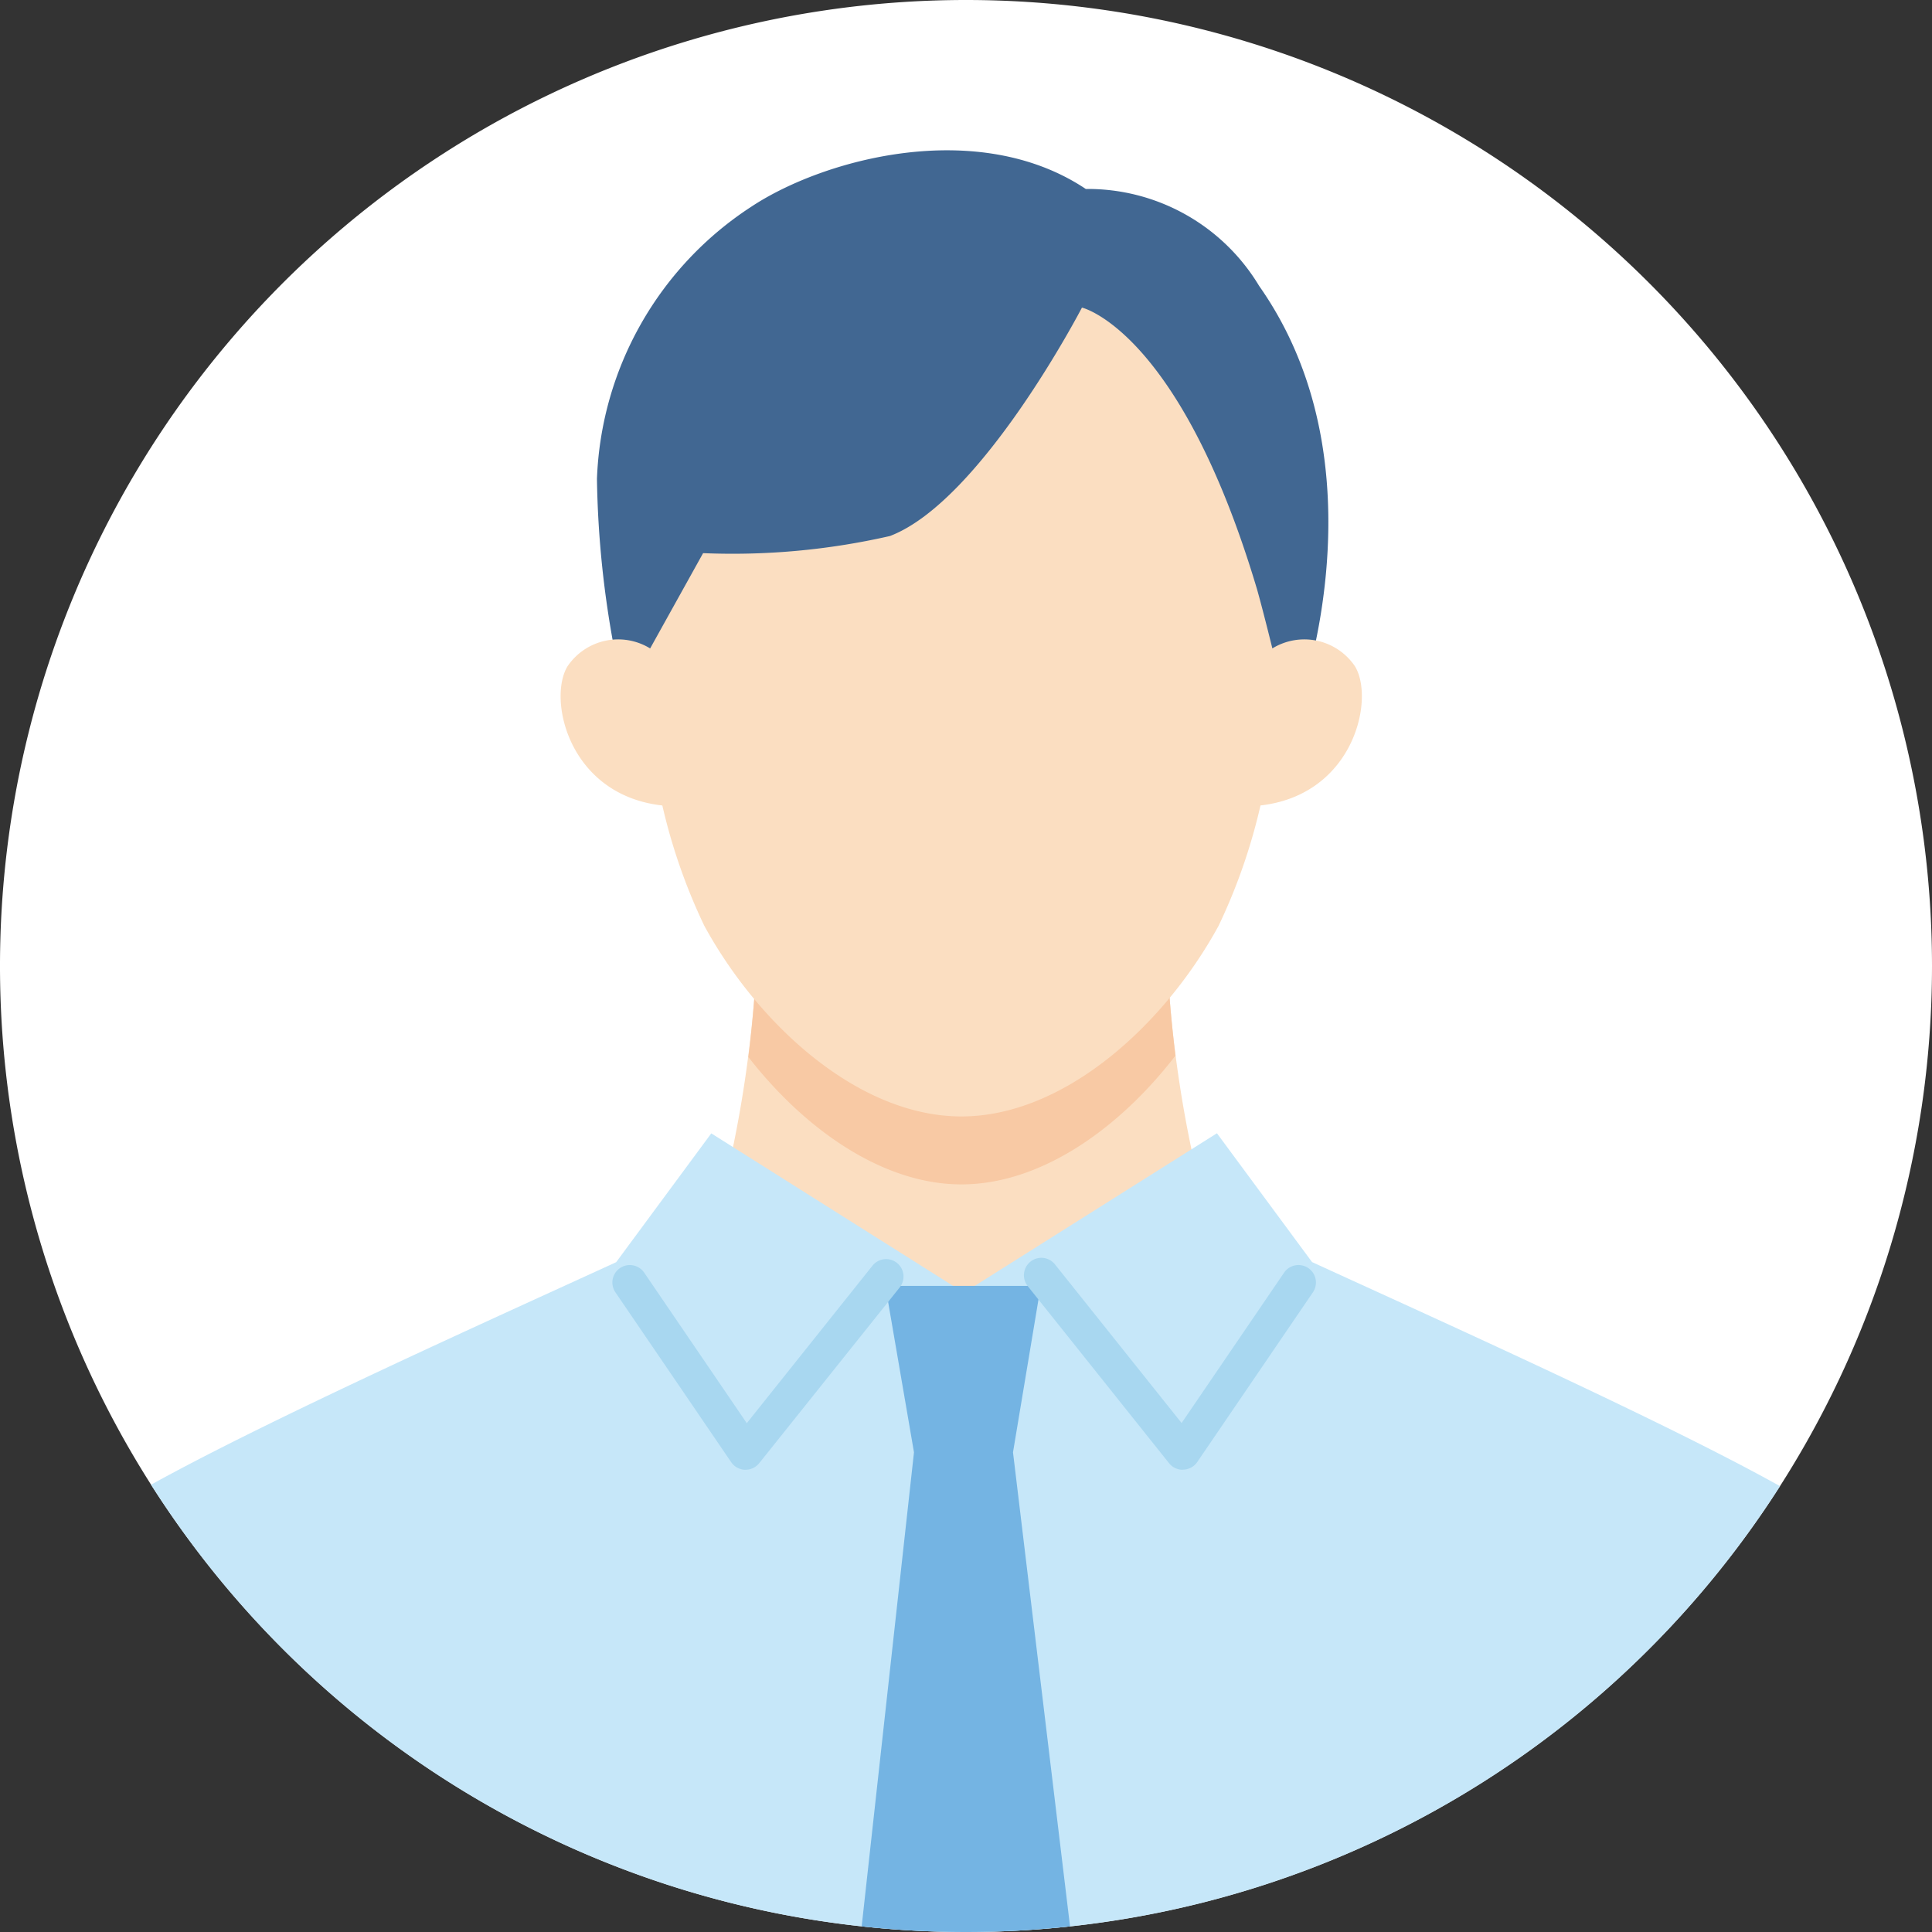
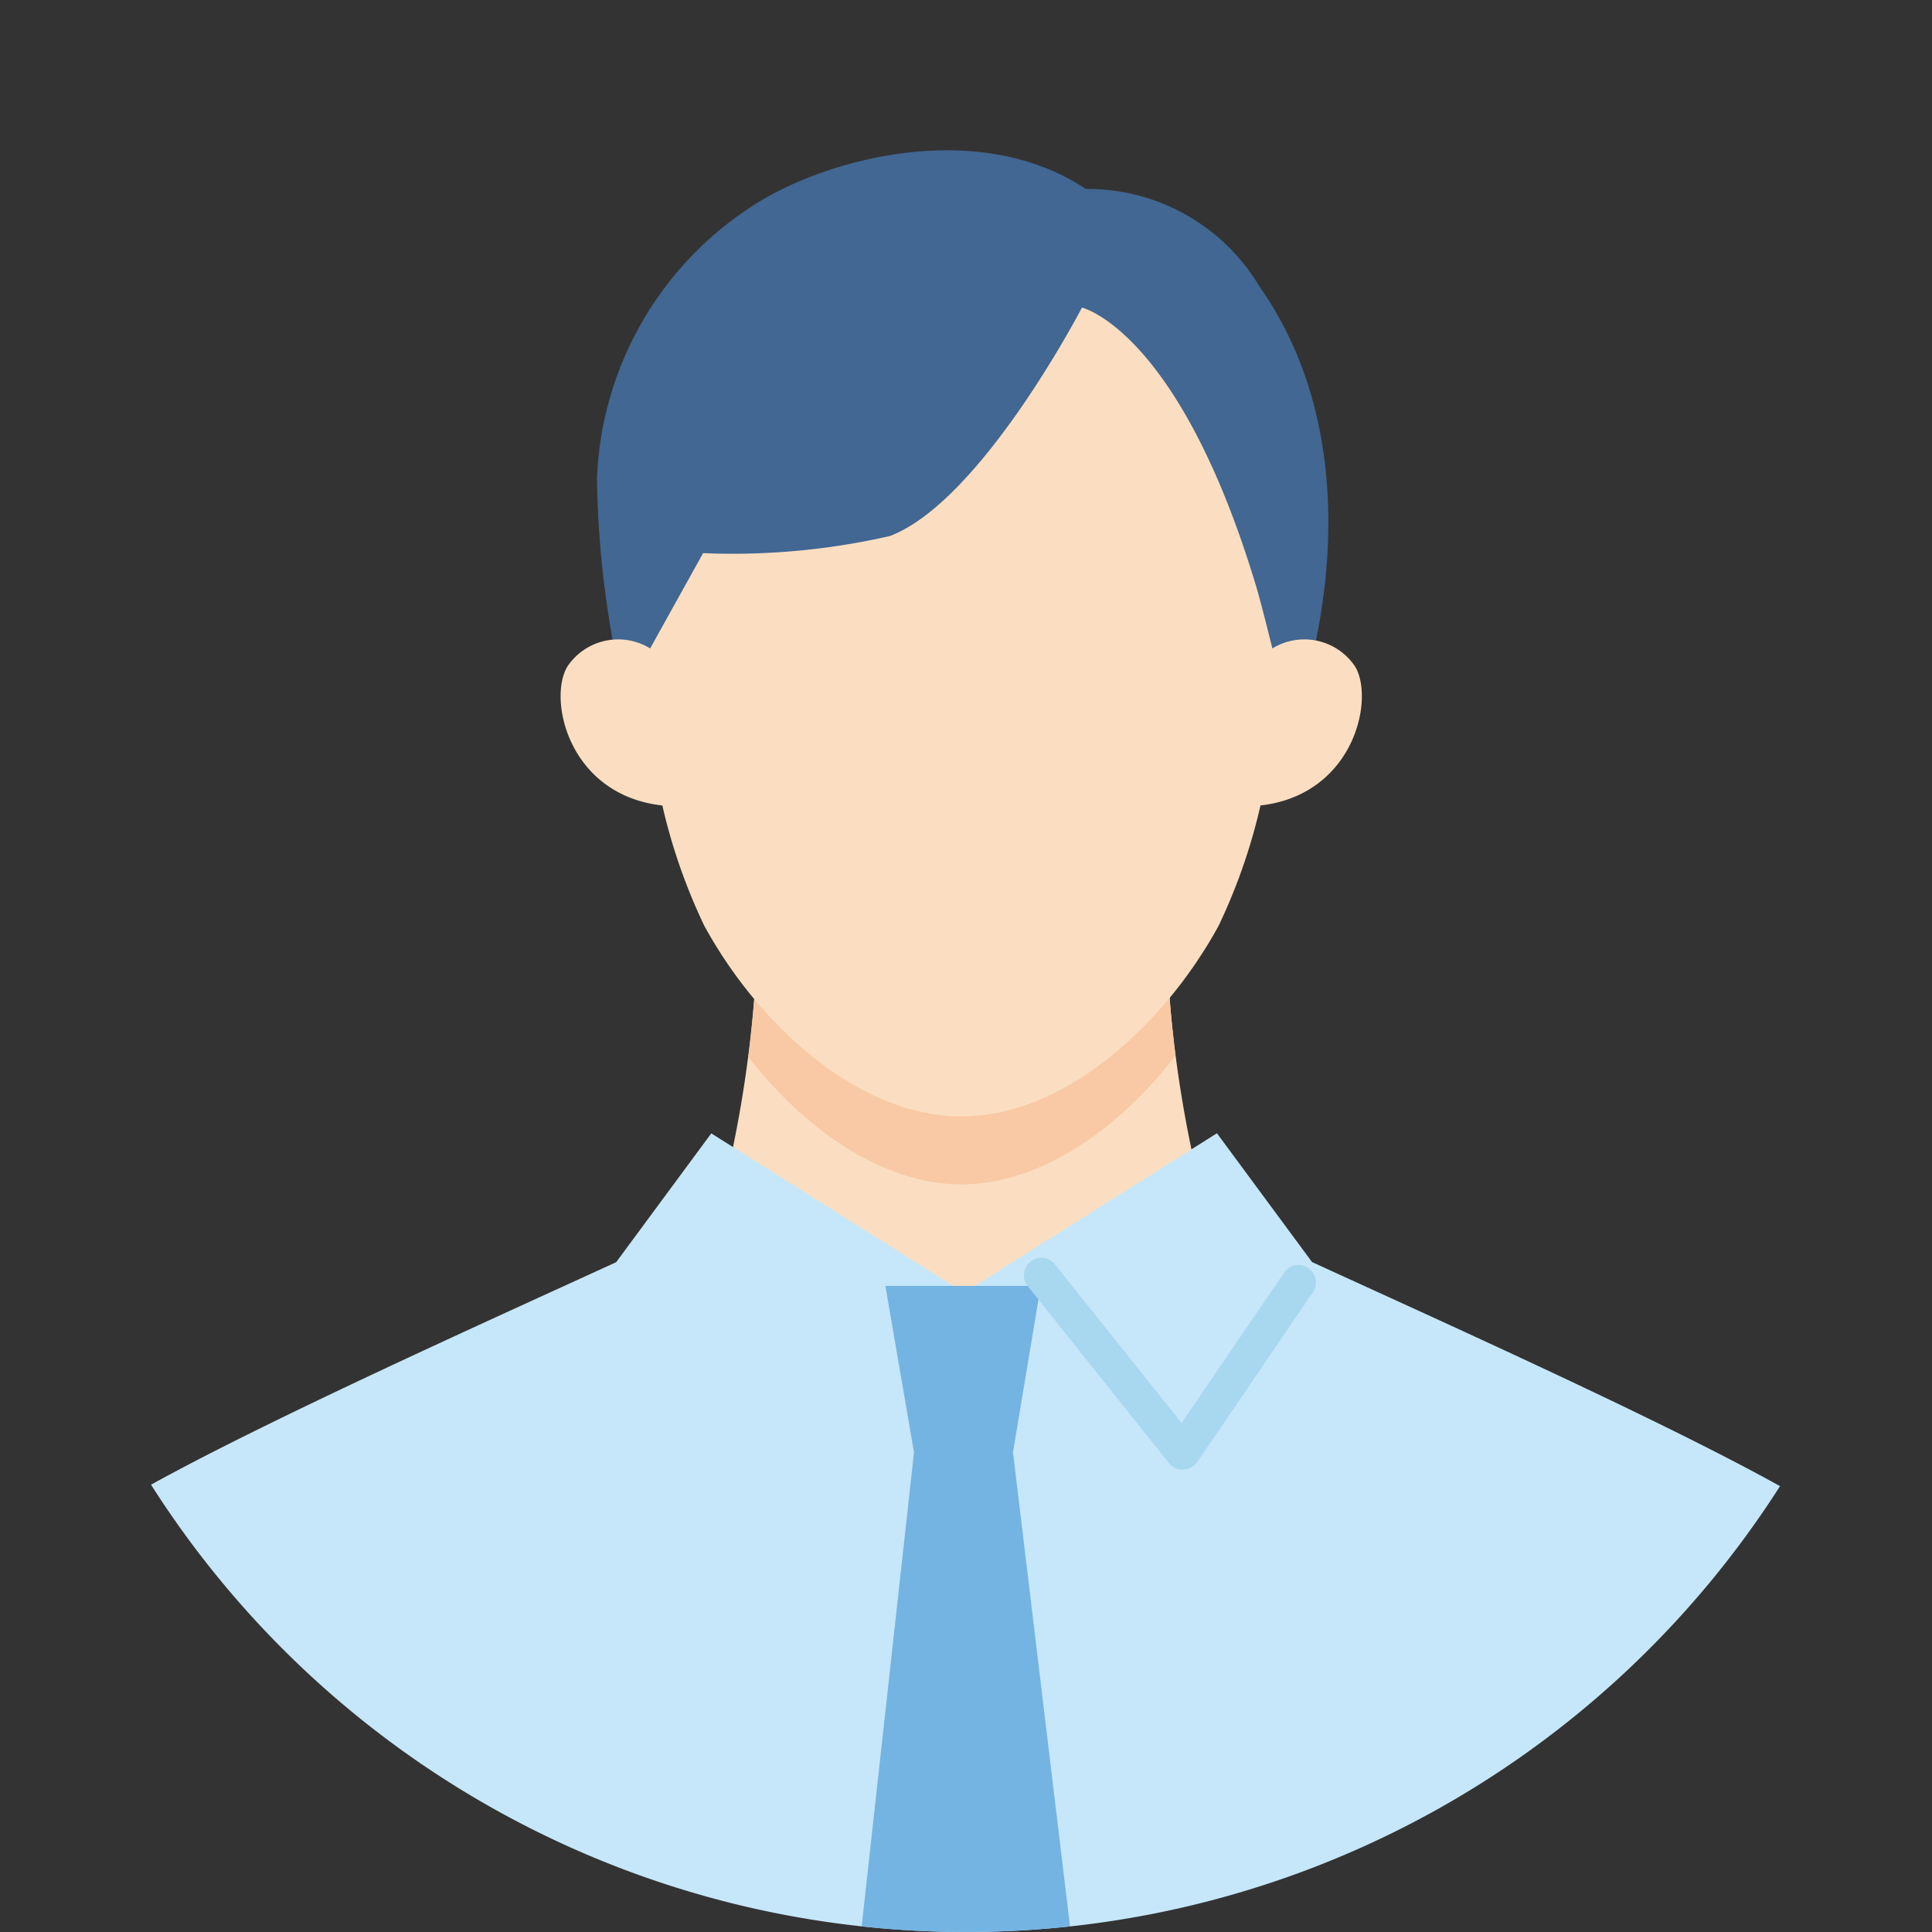
<svg xmlns="http://www.w3.org/2000/svg" width="52" height="52" viewBox="0 0 52 52">
  <rect x="0" y="0" width="52" height="52" fill="#333333" stroke="none" />
  <defs>
    <clipPath id="a">
      <rect width="52" height="52" fill="none" />
    </clipPath>
  </defs>
  <g clip-path="url(#a)">
-     <path d="M52,26A26,26,0,1,1,26,0,26,26,0,0,1,52,26" fill="#fff" />
    <path d="M96.052,112.508a32.354,32.354,0,0,1-.9-7.152H84.174a32.634,32.634,0,0,1-.853,6.974c.906,1.943,3.784,7.873,6.664,11.21,2.8-3.24,5.223-8.925,6.067-11.031" transform="translate(-63.772 -80.637)" fill="#fbdec1" />
    <path d="M91.582,112.515c2.152,0,4.263-1.519,5.761-3.465a33.846,33.846,0,0,1-.255-3.694H86.108a33.913,33.913,0,0,1-.26,3.73c1.5,1.928,3.6,3.429,5.734,3.429" transform="translate(-65.706 -80.637)" fill="#f8c9a4" />
    <path d="M89.7,38.168a15.573,15.573,0,0,1-1.179,3.47c-1.466,2.683-4.162,5.13-6.921,5.13s-5.454-2.447-6.92-5.13A15.559,15.559,0,0,1,73.5,38.172a60.451,60.451,0,0,1-.664-8.906,8.4,8.4,0,0,1,8.653-7.422c5.836,0,8.251,5.686,8.634,7.422s-.425,8.9-.425,8.9" transform="translate(-55.723 -16.719)" fill="#fbdec1" />
    <path d="M39.255,151.512a25.98,25.98,0,0,0,21.91-12c-3.211-1.79-9.321-4.529-12.595-6.031l-2.56-3.467L39.2,134.305,32.4,130.017l-2.56,3.467c-3.248,1.491-9.289,4.2-12.519,5.989a25.98,25.98,0,0,0,21.936,12.038" transform="translate(-13.256 -99.512)" fill="#c6e7f9" />
    <path d="M103.665,147.511H99.483l.77,4.479L98.845,164.75a26.132,26.132,0,0,0,5.608,0l-1.535-12.76Z" transform="translate(-75.653 -112.901)" fill="#74b4e3" />
    <path d="M87.755,30.777c.58-2.549.865-6.583-1.456-9.881a5.382,5.382,0,0,0-4.666-2.61c-2.9-1.934-7.055-.816-9.011.483a9.143,9.143,0,0,0-4.146,7.319,26.658,26.658,0,0,0,.49,4.7l.942-.136,1.425-2.564a19.04,19.04,0,0,0,5.029-.461c2.465-.939,5.168-6.148,5.168-6.148s2.633.608,4.713,7.584c.127.45.288,1.091.412,1.589Z" transform="translate(-52.409 -13.2)" fill="#416792" />
    <path d="M141.388,77.817c2.765-.116,3.39-2.864,2.827-3.772a1.645,1.645,0,0,0-2.22-.477l-.946.327-.269,3.974Z" transform="translate(-107.749 -56.116)" fill="#fbdec1" />
    <path d="M67.327,77.817c-2.765-.116-3.39-2.864-2.827-3.772a1.645,1.645,0,0,1,2.22-.477l.946.327.269,3.974Z" transform="translate(-49.222 -56.116)" fill="#fbdec1" />
-     <path d="M73.837,150.116h-.018a.469.469,0,0,1-.37-.2l-3.119-4.576a.469.469,0,1,1,.775-.529l2.761,4.051,3.377-4.232a.469.469,0,1,1,.733.585L74.2,149.939a.469.469,0,0,1-.367.176" transform="translate(-53.766 -110.557)" fill="#a8d7f0" />
    <path d="M121.7,149.968a.469.469,0,0,1-.367-.176l-3.81-4.774a.469.469,0,0,1,.733-.585l3.414,4.277,2.758-4.047a.469.469,0,1,1,.776.529l-3.116,4.572a.469.469,0,0,1-.37.2H121.7" transform="translate(-89.867 -110.409)" fill="#a8d7f0" />
  </g>
</svg>